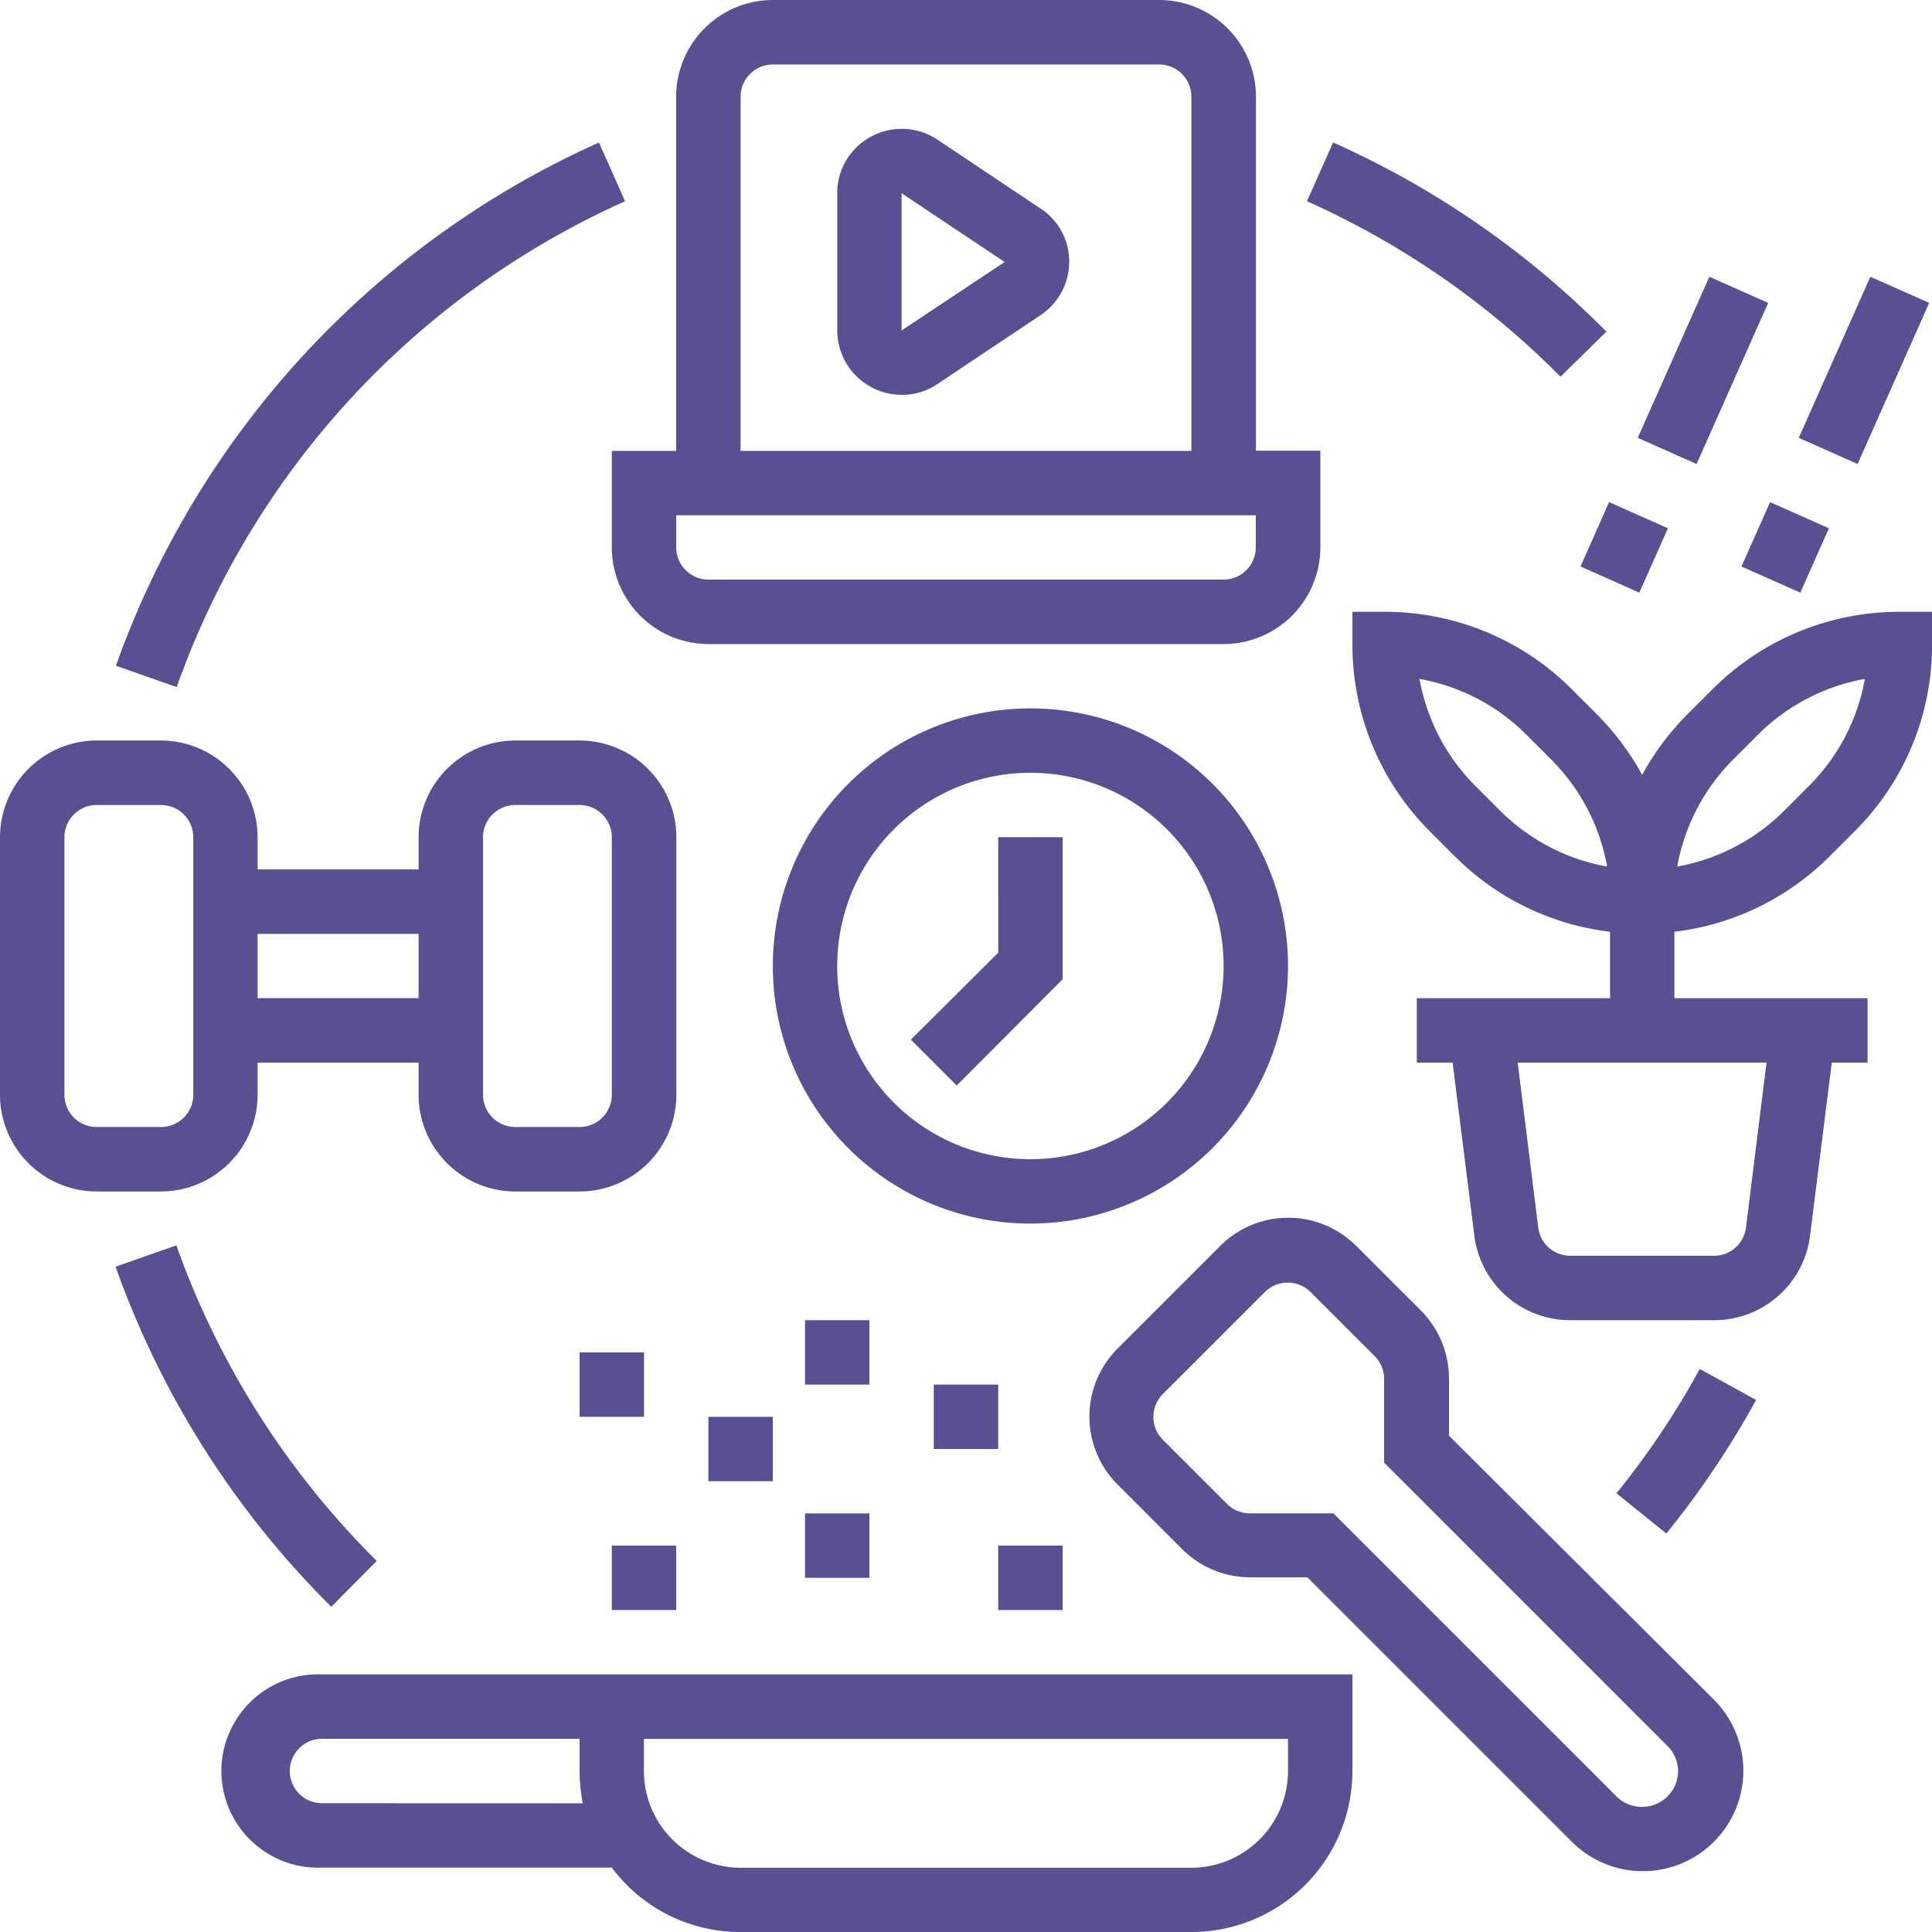
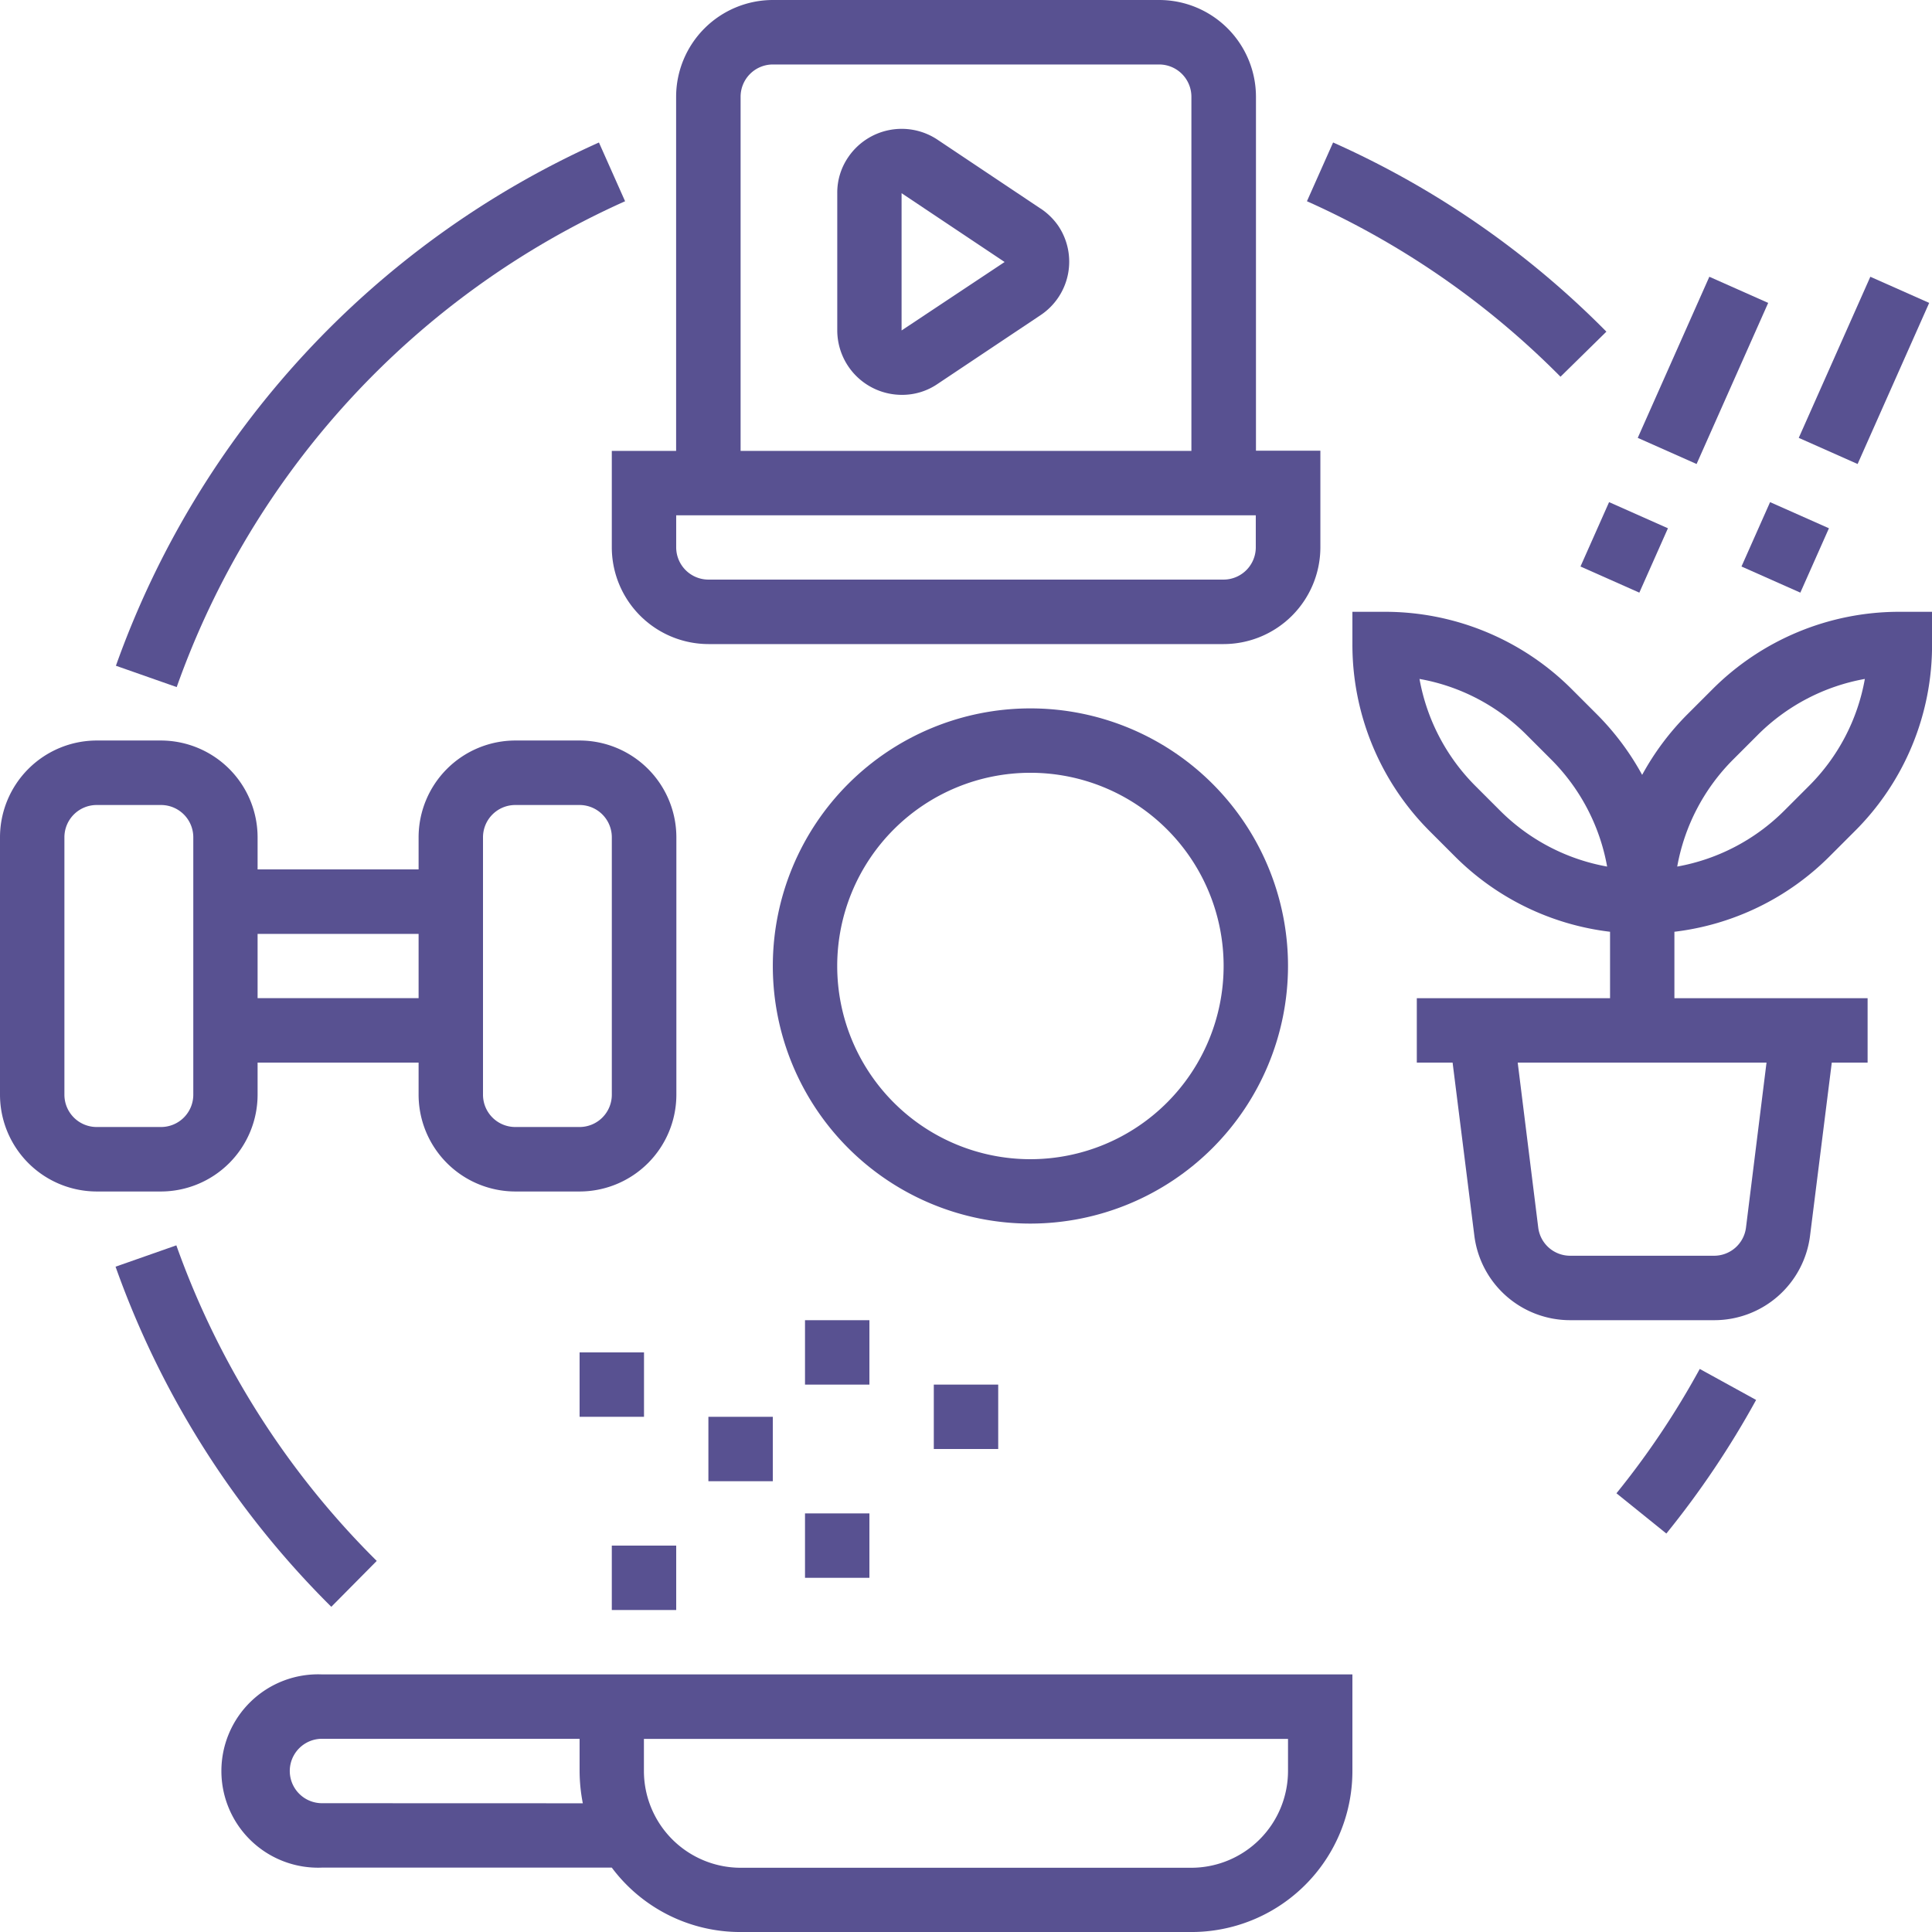
<svg xmlns="http://www.w3.org/2000/svg" width="109.907" height="109.907" viewBox="0 0 109.907 109.907">
  <g id="Group_13866" data-name="Group 13866" transform="translate(-2.497 4.767)">
    <g id="Group_13872" data-name="Group 13872" transform="translate(-85.003 -22.267)">
      <path id="Path_44096" data-name="Path 44096" d="M459.681,66.976a51.143,51.143,0,0,0-15.547-10.762l-1.488,3.343A47.631,47.631,0,0,1,457.07,69.54Z" transform="translate(-280.797 -30.609)" fill="#585191" />
      <path id="Path_44097" data-name="Path 44097" d="M147.966,59.562l-1.488-3.343A51.572,51.572,0,0,0,119,85.986l3.458,1.214a47.758,47.758,0,0,1,25.507-27.638Z" transform="translate(-24.906 -30.613)" fill="#585191" />
      <path id="Path_44098" data-name="Path 44098" d="M133.755,373.862a47.872,47.872,0,0,1-11.4-17.952l-3.458,1.214a51.561,51.561,0,0,0,12.273,19.348Z" transform="translate(-24.823 -267.565)" fill="#585191" />
      <path id="Path_44099" data-name="Path 44099" d="M526.75,396.559l2.839,2.29a51.3,51.3,0,0,0,5.106-7.6l-3.206-1.763a47.082,47.082,0,0,1-4.74,7.075Z" transform="translate(-347.294 -294.11)" fill="#585191" />
      <path id="Path_44100" data-name="Path 44100" d="M326.559,57.046,320.7,53.13a3.674,3.674,0,0,0-5.083,1.007A3.562,3.562,0,0,0,315,56.175v7.808a3.674,3.674,0,0,0,3.664,3.664,3.561,3.561,0,0,0,2.038-.618l5.862-3.915a3.654,3.654,0,0,0,1.008-5.083,3.741,3.741,0,0,0-1.008-.985Zm-7.9,6.938V56.175l5.862,3.915Z" transform="translate(-179.87 -27.685)" fill="#585191" />
      <path id="Path_44101" data-name="Path 44101" d="M326.809,224.654a14.654,14.654,0,1,0-14.654,14.654A14.668,14.668,0,0,0,326.809,224.654Zm-14.654,10.991a10.991,10.991,0,1,1,10.991-10.991A10.994,10.994,0,0,1,312.154,235.645Z" transform="translate(-166.037 -152.201)" fill="#585191" />
-       <path id="Path_44102" data-name="Path 44102" d="M339.985,251.571l-4.969,4.946,2.61,2.61,6.022-6.045V245h-3.664Z" transform="translate(-195.699 -179.874)" fill="#585191" />
      <path id="Path_44103" data-name="Path 44103" d="M102.154,238.9v-1.832h9.159V238.9a5.511,5.511,0,0,0,5.5,5.5h3.664a5.511,5.511,0,0,0,5.5-5.5V224.245a5.511,5.511,0,0,0-5.5-5.5h-3.664a5.511,5.511,0,0,0-5.5,5.5v1.832h-9.159v-1.832a5.511,5.511,0,0,0-5.5-5.5H93a5.511,5.511,0,0,0-5.5,5.5V238.9a5.511,5.511,0,0,0,5.5,5.5h3.664A5.511,5.511,0,0,0,102.154,238.9Zm12.823-14.654a1.837,1.837,0,0,1,1.832-1.832h3.664a1.837,1.837,0,0,1,1.832,1.832V238.9a1.837,1.837,0,0,1-1.832,1.832h-3.664a1.837,1.837,0,0,1-1.832-1.832Zm-12.823,5.5h9.159V233.4h-9.159ZM91.164,238.9V224.245A1.837,1.837,0,0,1,93,222.414h3.664a1.837,1.837,0,0,1,1.832,1.832V238.9a1.837,1.837,0,0,1-1.832,1.832H93A1.837,1.837,0,0,1,91.164,238.9Z" transform="translate(0 -159.119)" fill="#585191" />
      <path id="Path_44104" data-name="Path 44104" d="M154.245,472.5a5.5,5.5,0,1,0,0,10.991h16.486a9.12,9.12,0,0,0,7.327,3.664H203.7A9.156,9.156,0,0,0,212.863,478v-5.5Zm0,7.327a1.832,1.832,0,1,1,0-3.664H168.9V478a9.743,9.743,0,0,0,.183,1.832ZM209.2,478a5.511,5.511,0,0,1-5.5,5.5H178.059a5.511,5.511,0,0,1-5.5-5.5v-1.832H209.2Z" transform="translate(-48.428 -359.747)" fill="#585191" />
      <path id="Path_44105" data-name="Path 44105" d="M341.25,393.75h3.664v3.664H341.25Z" transform="translate(-200.628 -297.483)" fill="#585191" />
      <path id="Path_44106" data-name="Path 44106" d="M245,385h3.664v3.664H245Z" transform="translate(-124.528 -290.565)" fill="#585191" />
      <path id="Path_44107" data-name="Path 44107" d="M253.75,437.5h3.664v3.664H253.75Z" transform="translate(-131.446 -332.074)" fill="#585191" />
      <path id="Path_44108" data-name="Path 44108" d="M280,402.5h3.664v3.664H280Z" transform="translate(-152.201 -304.401)" fill="#585191" />
      <path id="Path_44109" data-name="Path 44109" d="M306.25,428.75h3.664v3.664H306.25Z" transform="translate(-172.955 -325.156)" fill="#585191" />
      <path id="Path_44110" data-name="Path 44110" d="M306.25,376.25h3.664v3.664H306.25Z" transform="translate(-172.955 -283.647)" fill="#585191" />
-       <path id="Path_44111" data-name="Path 44111" d="M358.75,437.5h3.664v3.664H358.75Z" transform="translate(-214.465 -332.074)" fill="#585191" />
+       <path id="Path_44111" data-name="Path 44111" d="M358.75,437.5h3.664H358.75Z" transform="translate(-214.465 -332.074)" fill="#585191" />
      <path id="Path_44112" data-name="Path 44112" d="M473.318,201.95a14.978,14.978,0,0,0,8.838-4.3l1.4-1.4a14.923,14.923,0,0,0,4.419-10.67v-1.832H486.14a15.019,15.019,0,0,0-10.67,4.419l-1.4,1.4a15.154,15.154,0,0,0-2.587,3.458,15.159,15.159,0,0,0-2.587-3.458l-1.4-1.4a15.018,15.018,0,0,0-10.67-4.419H455v1.832a15.018,15.018,0,0,0,4.419,10.67l1.4,1.4a14.978,14.978,0,0,0,8.838,4.3v3.778H458.664v3.664H460.7l1.237,9.846a5.49,5.49,0,0,0,5.449,4.808h8.2a5.49,5.49,0,0,0,5.449-4.808l1.236-9.846h2.038v-3.664H473.318Zm3.343-9.8,1.4-1.4a11.48,11.48,0,0,1,6.091-3.183,11.407,11.407,0,0,1-3.183,6.091l-1.4,1.4a11.481,11.481,0,0,1-6.091,3.183A11.481,11.481,0,0,1,476.661,192.15ZM463.4,195.058l-1.4-1.4a11.481,11.481,0,0,1-3.183-6.091,11.406,11.406,0,0,1,6.091,3.183l1.4,1.4a11.481,11.481,0,0,1,3.183,6.091A11.481,11.481,0,0,1,463.4,195.058Zm15.158,14.334-1.168,9.388a1.828,1.828,0,0,1-1.809,1.6h-8.2a1.828,1.828,0,0,1-1.809-1.6l-1.168-9.388Z" transform="translate(-290.565 -131.444)" fill="#585191" />
      <path id="Path_44113" data-name="Path 44113" d="M532.54,101.868l4.072-9.165,3.348,1.487-4.073,9.165Z" transform="translate(-351.872 -59.459)" fill="#585191" />
      <path id="Path_44114" data-name="Path 44114" d="M516.98,157.61l1.627-3.662,3.348,1.487-1.627,3.662Z" transform="translate(-339.57 -107.883)" fill="#585191" />
      <path id="Path_44115" data-name="Path 44115" d="M253.75,48.64a5.511,5.511,0,0,0,5.5,5.5h29.309a5.511,5.511,0,0,0,5.5-5.5v-5.5h-3.664V23a5.511,5.511,0,0,0-5.5-5.5H262.909a5.511,5.511,0,0,0-5.5,5.5v20.15H253.75ZM261.077,23a1.837,1.837,0,0,1,1.832-1.832H284.89A1.837,1.837,0,0,1,286.722,23v20.15H261.077Zm-3.664,23.813h32.972V48.64a1.837,1.837,0,0,1-1.832,1.832H259.245a1.837,1.837,0,0,1-1.832-1.832Z" transform="translate(-131.446)" fill="#585191" />
-       <path id="Path_44116" data-name="Path 44116" d="M403.983,360.812v-3.229a5.491,5.491,0,0,0-1.6-3.893l-3.664-3.664a5.473,5.473,0,0,0-7.762,0l-5.816,5.816a5.473,5.473,0,0,0,0,7.762l3.664,3.664a5.491,5.491,0,0,0,3.893,1.6h3.229l15.044,15.043a5.715,5.715,0,1,0,8.083-8.083Zm12.433,20.516a2.059,2.059,0,0,1-2.908,0l-16.1-16.1h-4.74a1.853,1.853,0,0,1-1.305-.527l-3.664-3.664a1.838,1.838,0,0,1,0-2.587l5.816-5.816a1.838,1.838,0,0,1,2.587,0l3.664,3.664a1.816,1.816,0,0,1,.526,1.305v4.74l16.1,16.1a2.011,2.011,0,0,1,.023,2.885Z" transform="translate(-234.053 -261.638)" fill="#585191" />
      <path id="Path_44117" data-name="Path 44117" d="M576.29,101.868l4.072-9.165,3.348,1.487-4.072,9.165Z" transform="translate(-386.463 -59.459)" fill="#585191" />
      <path id="Path_44118" data-name="Path 44118" d="M560.73,157.61l1.627-3.662,3.348,1.487-1.627,3.662Z" transform="translate(-374.161 -107.883)" fill="#585191" />
    </g>
  </g>
</svg>